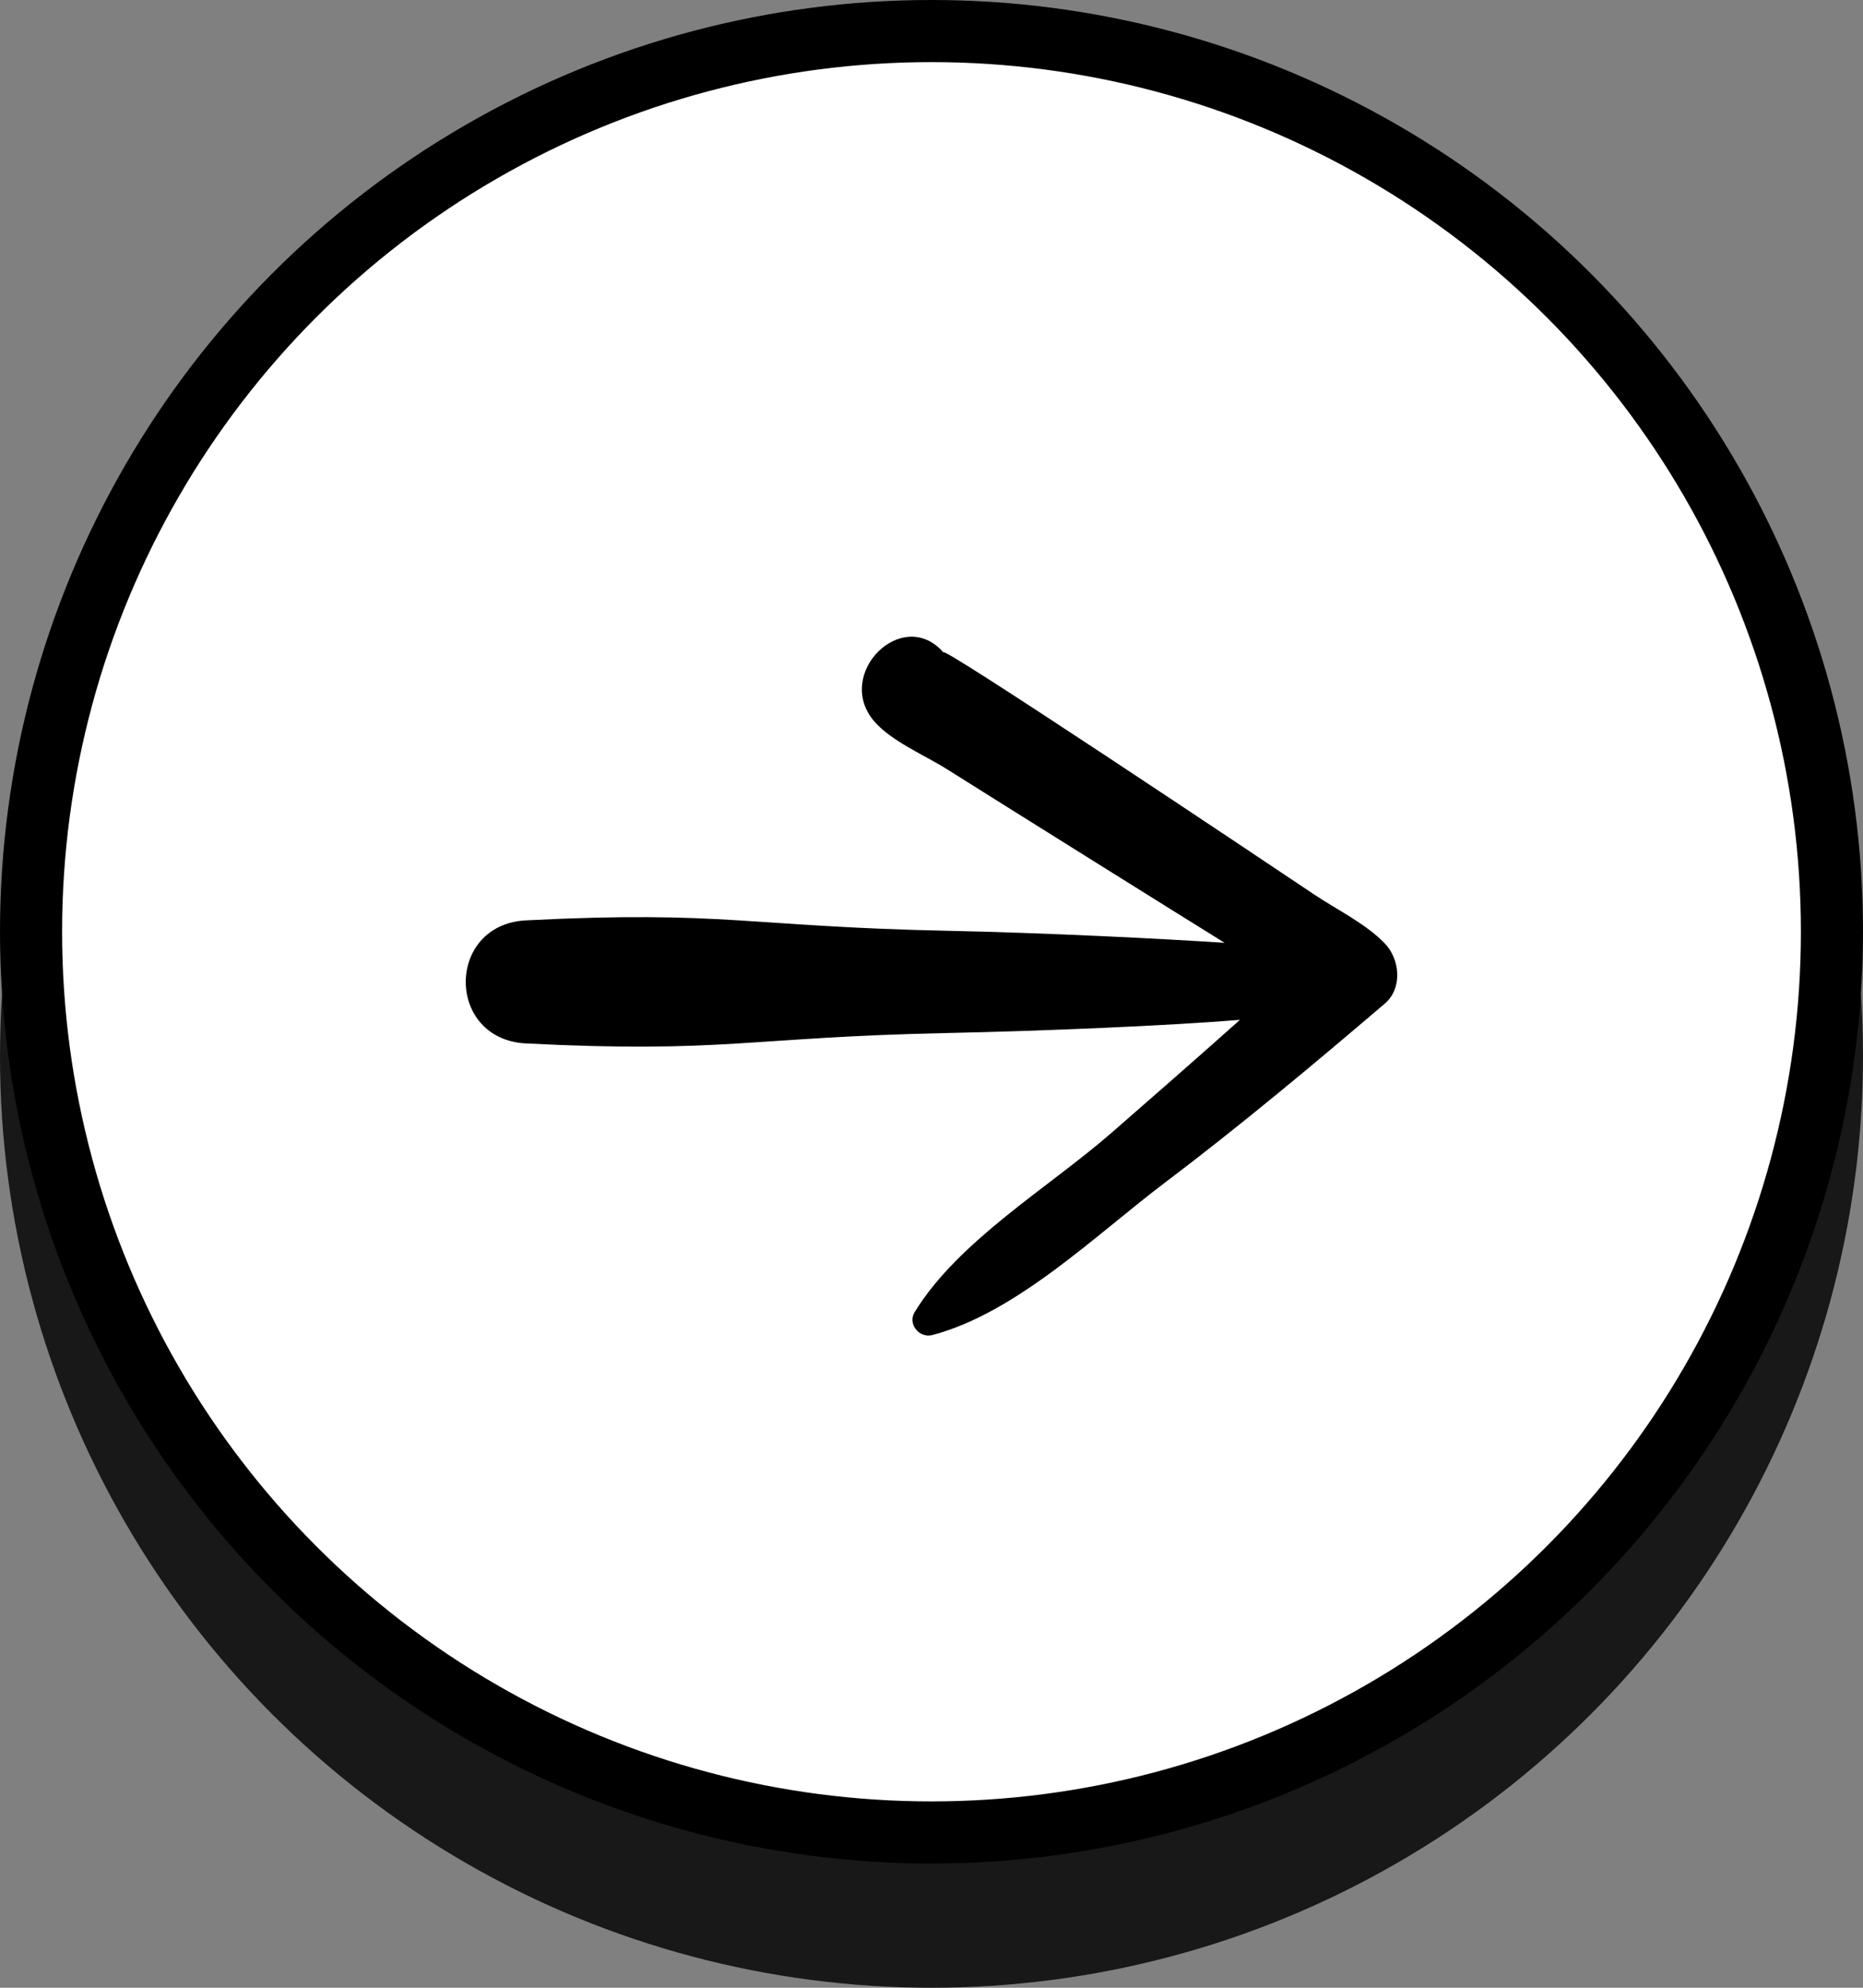
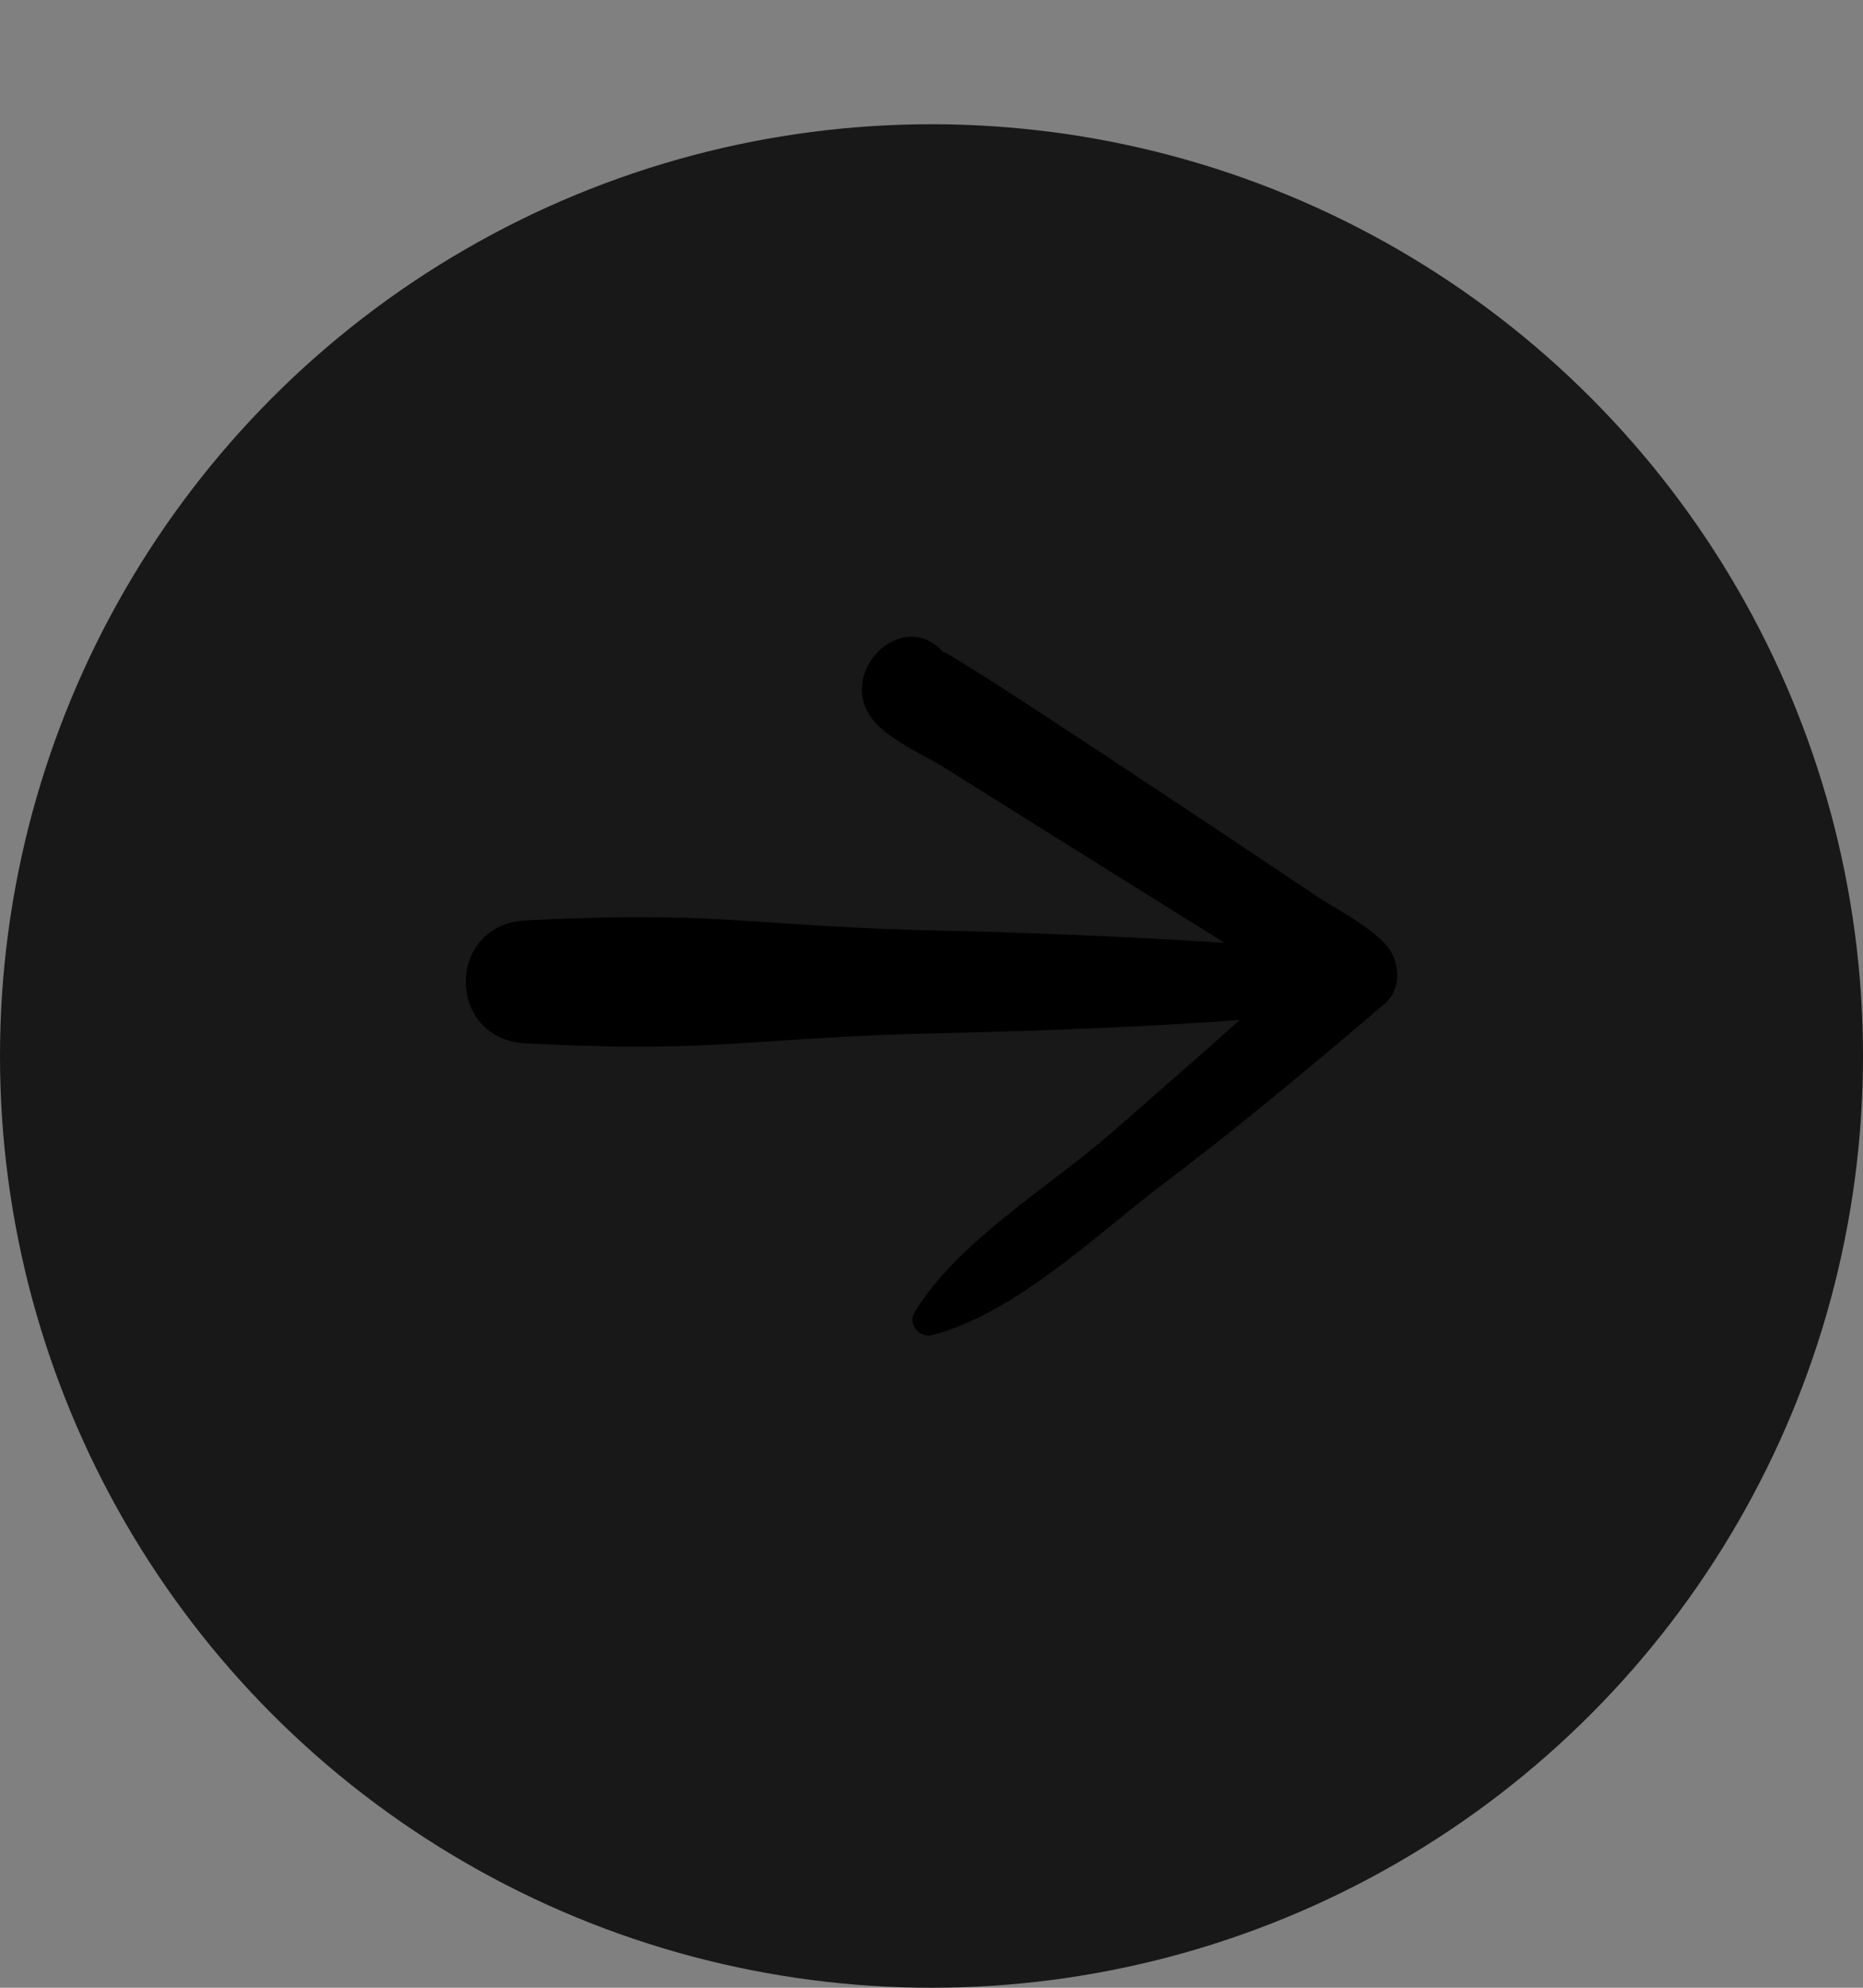
<svg xmlns="http://www.w3.org/2000/svg" width="60" height="64" viewBox="0 0 60 64" fill="none">
  <rect x="0" y="0" width="60" height="64" fill="#808080" stroke="none" />
  <circle cx="30" cy="34" r="30" transform="rotate(180 30 34)" fill="#181818" />
-   <circle cx="30" cy="30" r="29" transform="rotate(180 30 30)" fill="white" stroke="black" stroke-width="2" />
  <g clip-path="url(#clip0_802_2291)">
    <path d="M44.602 30.379C43.995 29.744 43.038 29.279 42.316 28.795C40.721 27.724 29.993 20.551 30.394 21.018C29.076 19.485 26.847 21.7 28.154 23.223C28.704 23.864 29.783 24.317 30.48 24.755C32.102 25.777 38.073 29.511 39.44 30.356C37.44 30.224 33.726 30.036 30.527 29.969C24.132 29.836 23.331 29.309 16.943 29.633C14.355 29.765 14.351 33.464 16.943 33.596C23.331 33.919 24.132 33.393 30.527 33.26C33.614 33.196 37.661 33.023 39.933 32.837C38.563 34.06 37.18 35.269 35.794 36.477C33.761 38.246 30.866 39.948 29.455 42.25C29.224 42.626 29.607 43.097 30.03 42.984C32.736 42.271 35.301 39.753 37.494 38.096C39.931 36.255 42.279 34.293 44.602 32.311C45.179 31.814 45.086 30.885 44.602 30.379Z" fill="black" />
  </g>
  <defs>
    <clipPath id="clip0_802_2291">
      <rect width="30" height="22.5" fill="white" transform="matrix(1 -8.74228e-08 -8.74228e-08 -1 15 43)" />
    </clipPath>
  </defs>
</svg>